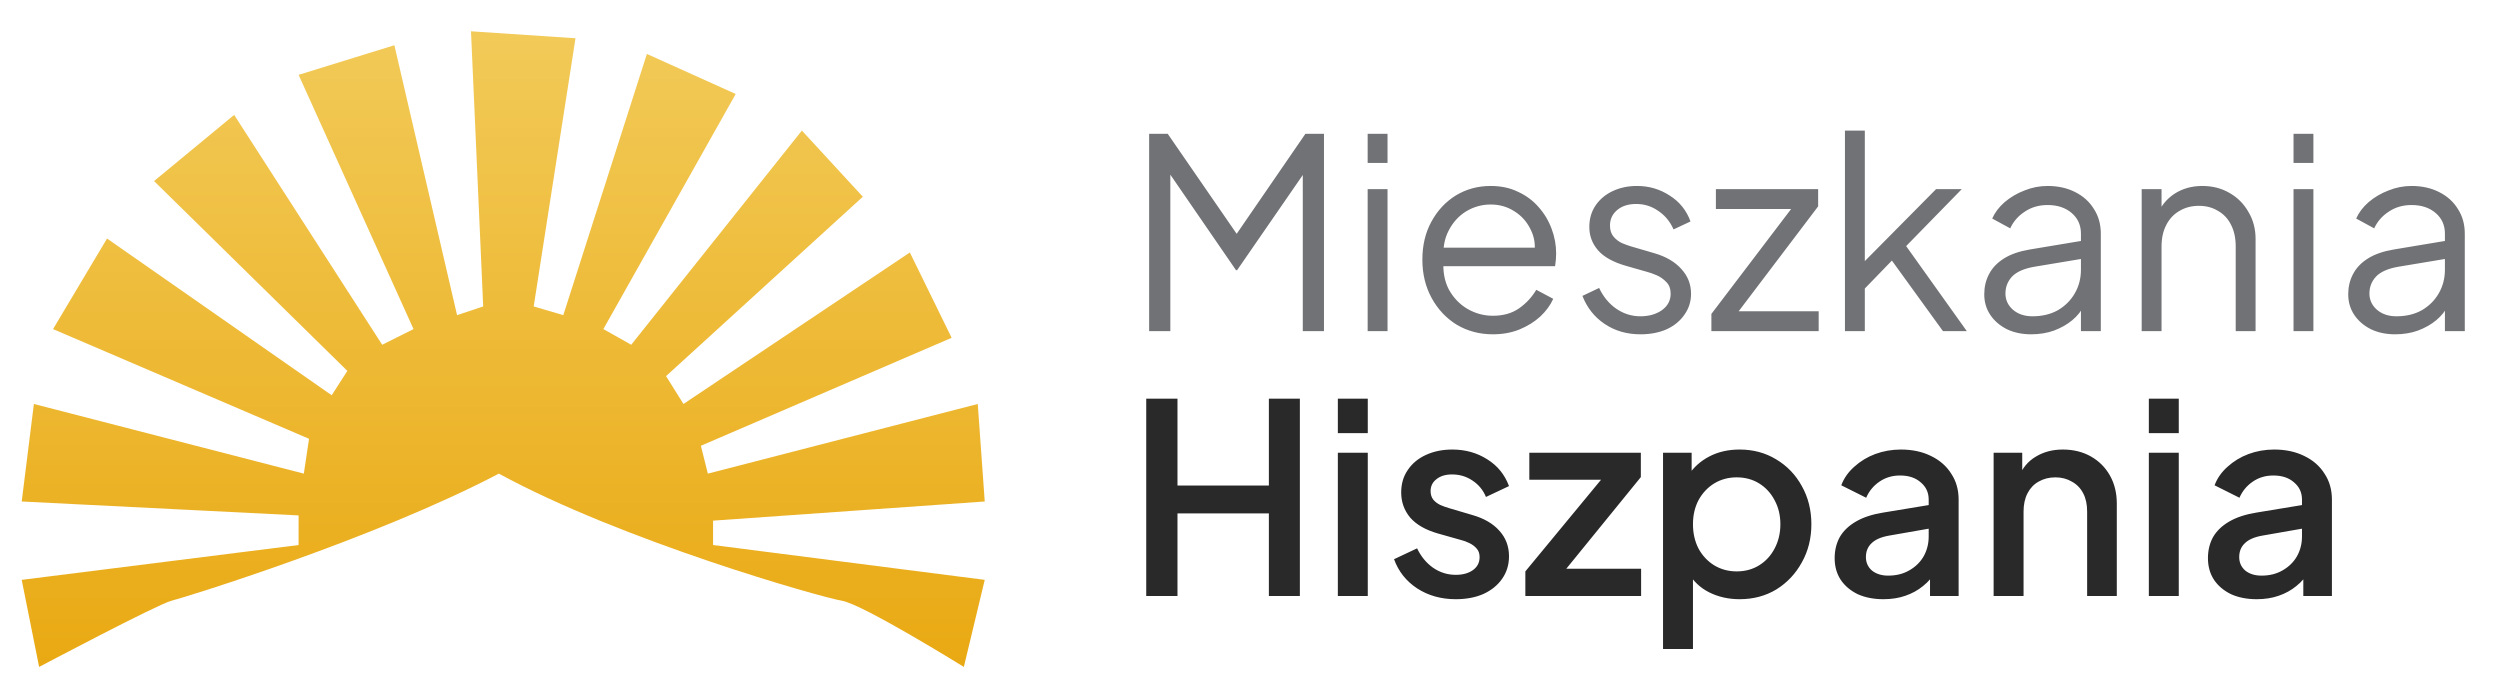
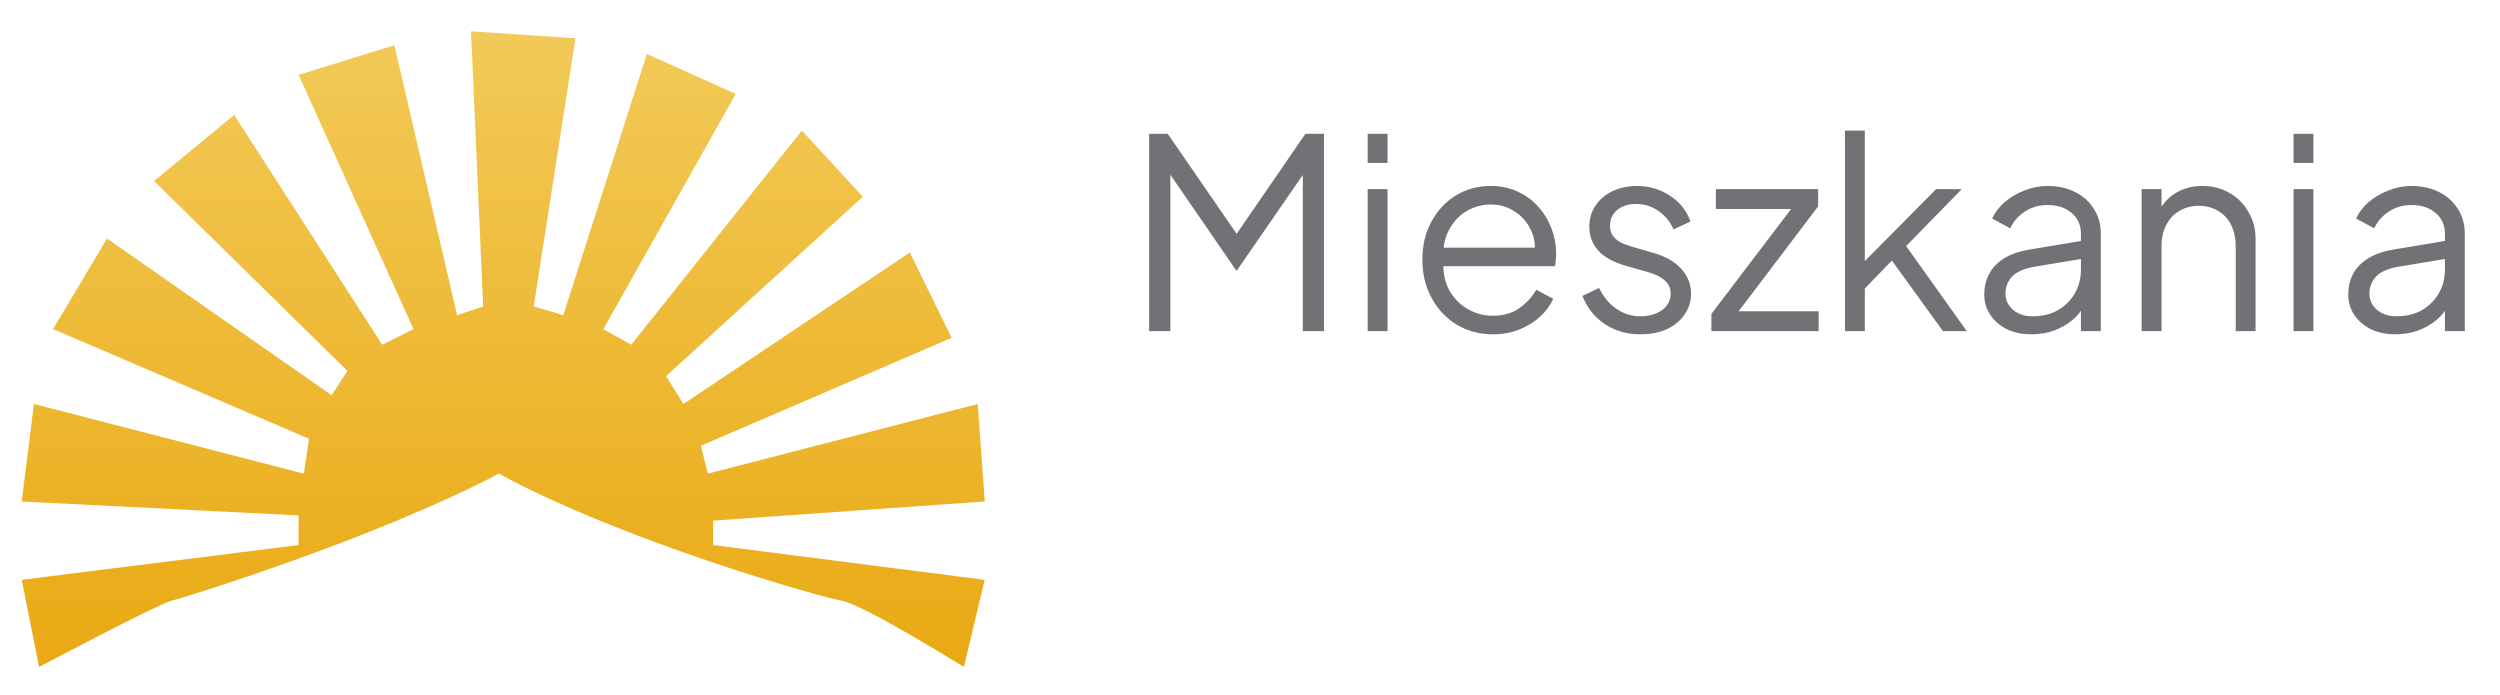
<svg xmlns="http://www.w3.org/2000/svg" width="151" height="42" viewBox="0 0 151 42" fill="none">
  <path d="M10.357 36.285C9.515 36.496 2.363 40.282 2.363 40.282L1.311 35.023L18.035 32.92V31.131L1.311 30.29L2.047 24.4L18.351 28.607L18.666 26.503L3.204 19.877L6.465 14.407L20.034 23.874L20.98 22.401L9.305 10.936L14.143 6.939L23.084 20.823L24.977 19.877L18.035 4.52L23.82 2.732L27.607 19.035L29.185 18.509L28.448 1.89L34.76 2.311L32.235 18.509L34.023 19.035L39.072 3.258L44.437 5.677L36.443 19.877L38.126 20.823L48.434 7.886L52.115 11.883L40.229 22.717L41.281 24.4L54.955 15.249L57.479 20.403L42.333 26.924L42.754 28.607L59.057 24.4L59.478 30.29L43.069 31.447V32.92L59.478 35.023L58.216 40.282C58.216 40.282 52.115 36.496 50.853 36.285C49.59 36.075 37.611 32.681 30.131 28.607C22.64 32.539 11.198 36.075 10.357 36.285Z" fill="url(#paint0_linear_1_5)" />
-   <path d="M69.408 20V8.08H70.528L75.008 14.576H74.384L78.848 8.08H79.968V20H78.688V9.808L79.104 9.968L74.72 16.32H74.656L70.288 9.968L70.688 9.808V20H69.408ZM82.607 20V11.424H83.807V20H82.607ZM82.607 9.84V8.08H83.807V9.84H82.607ZM90.167 20.192C89.367 20.192 88.642 20 87.991 19.616C87.351 19.221 86.845 18.683 86.471 18C86.098 17.317 85.911 16.544 85.911 15.68C85.911 14.816 86.093 14.053 86.455 13.392C86.818 12.72 87.309 12.192 87.927 11.808C88.557 11.424 89.261 11.232 90.039 11.232C90.658 11.232 91.207 11.349 91.687 11.584C92.178 11.808 92.594 12.117 92.935 12.512C93.277 12.896 93.538 13.333 93.719 13.824C93.901 14.304 93.991 14.8 93.991 15.312C93.991 15.419 93.986 15.541 93.975 15.68C93.965 15.808 93.949 15.941 93.927 16.08H86.679V14.96H93.239L92.663 15.44C92.759 14.853 92.69 14.331 92.455 13.872C92.231 13.403 91.906 13.035 91.479 12.768C91.053 12.491 90.573 12.352 90.039 12.352C89.506 12.352 89.01 12.491 88.551 12.768C88.103 13.045 87.751 13.435 87.495 13.936C87.239 14.427 87.138 15.013 87.191 15.696C87.138 16.379 87.245 16.976 87.511 17.488C87.789 17.989 88.162 18.379 88.631 18.656C89.111 18.933 89.623 19.072 90.167 19.072C90.797 19.072 91.325 18.923 91.751 18.624C92.178 18.325 92.525 17.952 92.791 17.504L93.815 18.048C93.645 18.432 93.383 18.789 93.031 19.12C92.679 19.44 92.258 19.701 91.767 19.904C91.287 20.096 90.754 20.192 90.167 20.192ZM99.083 20.192C98.262 20.192 97.542 19.984 96.923 19.568C96.304 19.152 95.856 18.587 95.579 17.872L96.587 17.392C96.832 17.915 97.174 18.331 97.611 18.64C98.059 18.949 98.55 19.104 99.083 19.104C99.595 19.104 100.027 18.981 100.379 18.736C100.731 18.48 100.907 18.149 100.907 17.744C100.907 17.445 100.822 17.211 100.651 17.04C100.48 16.859 100.283 16.72 100.059 16.624C99.835 16.528 99.638 16.459 99.467 16.416L98.235 16.064C97.446 15.84 96.875 15.525 96.523 15.12C96.171 14.715 95.995 14.245 95.995 13.712C95.995 13.211 96.123 12.773 96.379 12.4C96.635 12.027 96.982 11.739 97.419 11.536C97.856 11.333 98.342 11.232 98.875 11.232C99.6 11.232 100.256 11.424 100.843 11.808C101.44 12.181 101.862 12.704 102.107 13.376L101.083 13.856C100.87 13.376 100.56 13.003 100.155 12.736C99.76 12.459 99.318 12.32 98.827 12.32C98.347 12.32 97.963 12.443 97.675 12.688C97.387 12.933 97.243 13.243 97.243 13.616C97.243 13.904 97.318 14.133 97.467 14.304C97.616 14.475 97.787 14.603 97.979 14.688C98.182 14.773 98.358 14.837 98.507 14.88L99.931 15.296C100.624 15.499 101.163 15.813 101.547 16.24C101.942 16.667 102.139 17.168 102.139 17.744C102.139 18.213 102.006 18.635 101.739 19.008C101.483 19.381 101.126 19.675 100.667 19.888C100.208 20.091 99.68 20.192 99.083 20.192ZM103.368 20V18.96L108.536 12.16L108.76 12.624H103.64V11.424H109.816V12.464L104.664 19.264L104.44 18.8H109.848V20H103.368ZM111.435 20V7.888H112.635V16.368L112.123 16.288L116.939 11.424H118.491L115.131 14.864L118.795 20H117.355L113.915 15.248L114.683 15.312L112.235 17.84L112.635 16.848V20H111.435ZM122.681 20.192C122.137 20.192 121.651 20.091 121.225 19.888C120.798 19.675 120.462 19.387 120.217 19.024C119.971 18.661 119.849 18.245 119.849 17.776C119.849 17.328 119.945 16.923 120.137 16.56C120.329 16.187 120.627 15.872 121.033 15.616C121.438 15.36 121.955 15.179 122.585 15.072L125.945 14.512V15.6L122.873 16.112C122.254 16.219 121.806 16.416 121.529 16.704C121.262 16.992 121.129 17.333 121.129 17.728C121.129 18.112 121.278 18.437 121.577 18.704C121.886 18.971 122.281 19.104 122.761 19.104C123.347 19.104 123.859 18.981 124.297 18.736C124.734 18.48 125.075 18.139 125.321 17.712C125.566 17.285 125.689 16.811 125.689 16.288V14.112C125.689 13.6 125.502 13.184 125.129 12.864C124.755 12.544 124.27 12.384 123.673 12.384C123.15 12.384 122.691 12.517 122.297 12.784C121.902 13.04 121.609 13.376 121.417 13.792L120.329 13.2C120.489 12.837 120.739 12.507 121.081 12.208C121.433 11.909 121.833 11.675 122.281 11.504C122.729 11.323 123.193 11.232 123.673 11.232C124.302 11.232 124.857 11.355 125.337 11.6C125.827 11.845 126.206 12.187 126.473 12.624C126.75 13.051 126.889 13.547 126.889 14.112V20H125.689V18.288L125.865 18.464C125.715 18.784 125.481 19.077 125.161 19.344C124.851 19.6 124.483 19.808 124.057 19.968C123.641 20.117 123.182 20.192 122.681 20.192ZM129.357 20V11.424H130.557V13.088L130.285 13.024C130.498 12.469 130.845 12.032 131.325 11.712C131.816 11.392 132.381 11.232 133.021 11.232C133.629 11.232 134.173 11.371 134.653 11.648C135.144 11.925 135.528 12.309 135.805 12.8C136.093 13.28 136.237 13.824 136.237 14.432V20H135.037V14.896C135.037 14.373 134.941 13.931 134.749 13.568C134.568 13.205 134.306 12.928 133.965 12.736C133.634 12.533 133.25 12.432 132.813 12.432C132.376 12.432 131.986 12.533 131.645 12.736C131.304 12.928 131.037 13.211 130.845 13.584C130.653 13.947 130.557 14.384 130.557 14.896V20H129.357ZM138.529 20V11.424H139.729V20H138.529ZM138.529 9.84V8.08H139.729V9.84H138.529ZM144.665 20.192C144.121 20.192 143.636 20.091 143.209 19.888C142.782 19.675 142.446 19.387 142.201 19.024C141.956 18.661 141.833 18.245 141.833 17.776C141.833 17.328 141.929 16.923 142.121 16.56C142.313 16.187 142.612 15.872 143.017 15.616C143.422 15.36 143.94 15.179 144.569 15.072L147.929 14.512V15.6L144.857 16.112C144.238 16.219 143.79 16.416 143.513 16.704C143.246 16.992 143.113 17.333 143.113 17.728C143.113 18.112 143.262 18.437 143.561 18.704C143.87 18.971 144.265 19.104 144.745 19.104C145.332 19.104 145.844 18.981 146.281 18.736C146.718 18.48 147.06 18.139 147.305 17.712C147.55 17.285 147.673 16.811 147.673 16.288V14.112C147.673 13.6 147.486 13.184 147.113 12.864C146.74 12.544 146.254 12.384 145.657 12.384C145.134 12.384 144.676 12.517 144.281 12.784C143.886 13.04 143.593 13.376 143.401 13.792L142.313 13.2C142.473 12.837 142.724 12.507 143.065 12.208C143.417 11.909 143.817 11.675 144.265 11.504C144.713 11.323 145.177 11.232 145.657 11.232C146.286 11.232 146.841 11.355 147.321 11.6C147.812 11.845 148.19 12.187 148.457 12.624C148.734 13.051 148.873 13.547 148.873 14.112V20H147.673V18.288L147.849 18.464C147.7 18.784 147.465 19.077 147.145 19.344C146.836 19.6 146.468 19.808 146.041 19.968C145.625 20.117 145.166 20.192 144.665 20.192Z" fill="#717275" />
-   <path d="M69.232 36V24.08H71.12V29.328H76.64V24.08H78.512V36H76.64V31.008H71.12V36H69.232ZM80.806 36V27.344H82.614V36H80.806ZM80.806 26.16V24.08H82.614V26.16H80.806ZM87.928 36.192C87.043 36.192 86.264 35.973 85.592 35.536C84.93 35.099 84.466 34.512 84.2 33.776L85.592 33.12C85.826 33.611 86.147 34 86.552 34.288C86.968 34.576 87.427 34.72 87.928 34.72C88.355 34.72 88.701 34.624 88.968 34.432C89.234 34.24 89.368 33.979 89.368 33.648C89.368 33.435 89.309 33.264 89.192 33.136C89.075 32.997 88.925 32.885 88.744 32.8C88.573 32.715 88.397 32.651 88.216 32.608L86.856 32.224C86.109 32.011 85.549 31.691 85.176 31.264C84.813 30.827 84.632 30.32 84.632 29.744C84.632 29.221 84.765 28.768 85.032 28.384C85.299 27.989 85.666 27.685 86.136 27.472C86.605 27.259 87.133 27.152 87.72 27.152C88.509 27.152 89.213 27.349 89.832 27.744C90.451 28.128 90.888 28.667 91.144 29.36L89.752 30.016C89.581 29.6 89.309 29.269 88.936 29.024C88.573 28.779 88.162 28.656 87.704 28.656C87.309 28.656 86.995 28.752 86.76 28.944C86.525 29.125 86.408 29.365 86.408 29.664C86.408 29.867 86.461 30.037 86.568 30.176C86.674 30.304 86.813 30.411 86.984 30.496C87.154 30.571 87.331 30.635 87.512 30.688L88.92 31.104C89.635 31.307 90.184 31.627 90.568 32.064C90.952 32.491 91.144 33.003 91.144 33.6C91.144 34.112 91.005 34.565 90.728 34.96C90.461 35.344 90.088 35.648 89.608 35.872C89.128 36.085 88.568 36.192 87.928 36.192ZM92.131 36V34.512L97.219 28.352L97.507 28.976H92.371V27.344H99.107V28.816L94.083 34.992L93.795 34.352H99.123V36H92.131ZM100.447 39.2V27.344H102.175V29.136L101.967 28.72C102.287 28.229 102.713 27.845 103.247 27.568C103.78 27.291 104.388 27.152 105.071 27.152C105.892 27.152 106.628 27.349 107.279 27.744C107.94 28.139 108.457 28.677 108.831 29.36C109.215 30.043 109.407 30.811 109.407 31.664C109.407 32.517 109.215 33.285 108.831 33.968C108.457 34.651 107.945 35.195 107.295 35.6C106.644 35.995 105.903 36.192 105.071 36.192C104.399 36.192 103.785 36.053 103.231 35.776C102.687 35.499 102.265 35.099 101.967 34.576L102.255 34.24V39.2H100.447ZM104.895 34.512C105.407 34.512 105.86 34.389 106.255 34.144C106.649 33.899 106.959 33.563 107.183 33.136C107.417 32.699 107.535 32.208 107.535 31.664C107.535 31.12 107.417 30.635 107.183 30.208C106.959 29.781 106.649 29.445 106.255 29.2C105.86 28.955 105.407 28.832 104.895 28.832C104.393 28.832 103.94 28.955 103.535 29.2C103.14 29.445 102.825 29.781 102.591 30.208C102.367 30.635 102.255 31.12 102.255 31.664C102.255 32.208 102.367 32.699 102.591 33.136C102.825 33.563 103.14 33.899 103.535 34.144C103.94 34.389 104.393 34.512 104.895 34.512ZM113.757 36.192C113.171 36.192 112.653 36.091 112.205 35.888C111.768 35.675 111.427 35.387 111.181 35.024C110.936 34.651 110.813 34.213 110.813 33.712C110.813 33.243 110.915 32.821 111.117 32.448C111.331 32.075 111.656 31.76 112.093 31.504C112.531 31.248 113.08 31.067 113.741 30.96L116.749 30.464V31.888L114.093 32.352C113.613 32.437 113.261 32.592 113.037 32.816C112.813 33.029 112.701 33.307 112.701 33.648C112.701 33.979 112.824 34.251 113.069 34.464C113.325 34.667 113.651 34.768 114.045 34.768C114.536 34.768 114.963 34.661 115.325 34.448C115.699 34.235 115.987 33.952 116.189 33.6C116.392 33.237 116.493 32.837 116.493 32.4V30.176C116.493 29.749 116.333 29.403 116.013 29.136C115.704 28.859 115.288 28.72 114.765 28.72C114.285 28.72 113.864 28.848 113.501 29.104C113.149 29.349 112.888 29.669 112.717 30.064L111.213 29.312C111.373 28.885 111.635 28.512 111.997 28.192C112.36 27.861 112.781 27.605 113.261 27.424C113.752 27.243 114.269 27.152 114.813 27.152C115.496 27.152 116.099 27.28 116.621 27.536C117.155 27.792 117.565 28.149 117.853 28.608C118.152 29.056 118.301 29.579 118.301 30.176V36H116.573V34.432L116.941 34.48C116.739 34.832 116.477 35.136 116.157 35.392C115.848 35.648 115.491 35.845 115.085 35.984C114.691 36.123 114.248 36.192 113.757 36.192ZM120.415 36V27.344H122.143V29.04L121.935 28.816C122.149 28.272 122.49 27.861 122.959 27.584C123.429 27.296 123.973 27.152 124.591 27.152C125.231 27.152 125.797 27.291 126.287 27.568C126.778 27.845 127.162 28.229 127.439 28.72C127.717 29.211 127.855 29.776 127.855 30.416V36H126.063V30.896C126.063 30.459 125.983 30.091 125.823 29.792C125.663 29.483 125.434 29.248 125.135 29.088C124.847 28.917 124.517 28.832 124.143 28.832C123.77 28.832 123.434 28.917 123.135 29.088C122.847 29.248 122.623 29.483 122.463 29.792C122.303 30.101 122.223 30.469 122.223 30.896V36H120.415ZM129.79 36V27.344H131.598V36H129.79ZM129.79 26.16V24.08H131.598V26.16H129.79ZM136.304 36.192C135.718 36.192 135.2 36.091 134.752 35.888C134.315 35.675 133.974 35.387 133.728 35.024C133.483 34.651 133.36 34.213 133.36 33.712C133.36 33.243 133.462 32.821 133.664 32.448C133.878 32.075 134.203 31.76 134.64 31.504C135.078 31.248 135.627 31.067 136.288 30.96L139.296 30.464V31.888L136.64 32.352C136.16 32.437 135.808 32.592 135.584 32.816C135.36 33.029 135.248 33.307 135.248 33.648C135.248 33.979 135.371 34.251 135.616 34.464C135.872 34.667 136.198 34.768 136.592 34.768C137.083 34.768 137.51 34.661 137.872 34.448C138.246 34.235 138.534 33.952 138.736 33.6C138.939 33.237 139.04 32.837 139.04 32.4V30.176C139.04 29.749 138.88 29.403 138.56 29.136C138.251 28.859 137.835 28.72 137.312 28.72C136.832 28.72 136.411 28.848 136.048 29.104C135.696 29.349 135.435 29.669 135.264 30.064L133.76 29.312C133.92 28.885 134.182 28.512 134.544 28.192C134.907 27.861 135.328 27.605 135.808 27.424C136.299 27.243 136.816 27.152 137.36 27.152C138.043 27.152 138.646 27.28 139.168 27.536C139.702 27.792 140.112 28.149 140.4 28.608C140.699 29.056 140.848 29.579 140.848 30.176V36H139.12V34.432L139.488 34.48C139.286 34.832 139.024 35.136 138.704 35.392C138.395 35.648 138.038 35.845 137.632 35.984C137.238 36.123 136.795 36.192 136.304 36.192Z" fill="#292929" />
+   <path d="M69.408 20V8.08H70.528L75.008 14.576H74.384L78.848 8.08H79.968V20H78.688V9.808L79.104 9.968L74.72 16.32H74.656L70.288 9.968L70.688 9.808V20ZM82.607 20V11.424H83.807V20H82.607ZM82.607 9.84V8.08H83.807V9.84H82.607ZM90.167 20.192C89.367 20.192 88.642 20 87.991 19.616C87.351 19.221 86.845 18.683 86.471 18C86.098 17.317 85.911 16.544 85.911 15.68C85.911 14.816 86.093 14.053 86.455 13.392C86.818 12.72 87.309 12.192 87.927 11.808C88.557 11.424 89.261 11.232 90.039 11.232C90.658 11.232 91.207 11.349 91.687 11.584C92.178 11.808 92.594 12.117 92.935 12.512C93.277 12.896 93.538 13.333 93.719 13.824C93.901 14.304 93.991 14.8 93.991 15.312C93.991 15.419 93.986 15.541 93.975 15.68C93.965 15.808 93.949 15.941 93.927 16.08H86.679V14.96H93.239L92.663 15.44C92.759 14.853 92.69 14.331 92.455 13.872C92.231 13.403 91.906 13.035 91.479 12.768C91.053 12.491 90.573 12.352 90.039 12.352C89.506 12.352 89.01 12.491 88.551 12.768C88.103 13.045 87.751 13.435 87.495 13.936C87.239 14.427 87.138 15.013 87.191 15.696C87.138 16.379 87.245 16.976 87.511 17.488C87.789 17.989 88.162 18.379 88.631 18.656C89.111 18.933 89.623 19.072 90.167 19.072C90.797 19.072 91.325 18.923 91.751 18.624C92.178 18.325 92.525 17.952 92.791 17.504L93.815 18.048C93.645 18.432 93.383 18.789 93.031 19.12C92.679 19.44 92.258 19.701 91.767 19.904C91.287 20.096 90.754 20.192 90.167 20.192ZM99.083 20.192C98.262 20.192 97.542 19.984 96.923 19.568C96.304 19.152 95.856 18.587 95.579 17.872L96.587 17.392C96.832 17.915 97.174 18.331 97.611 18.64C98.059 18.949 98.55 19.104 99.083 19.104C99.595 19.104 100.027 18.981 100.379 18.736C100.731 18.48 100.907 18.149 100.907 17.744C100.907 17.445 100.822 17.211 100.651 17.04C100.48 16.859 100.283 16.72 100.059 16.624C99.835 16.528 99.638 16.459 99.467 16.416L98.235 16.064C97.446 15.84 96.875 15.525 96.523 15.12C96.171 14.715 95.995 14.245 95.995 13.712C95.995 13.211 96.123 12.773 96.379 12.4C96.635 12.027 96.982 11.739 97.419 11.536C97.856 11.333 98.342 11.232 98.875 11.232C99.6 11.232 100.256 11.424 100.843 11.808C101.44 12.181 101.862 12.704 102.107 13.376L101.083 13.856C100.87 13.376 100.56 13.003 100.155 12.736C99.76 12.459 99.318 12.32 98.827 12.32C98.347 12.32 97.963 12.443 97.675 12.688C97.387 12.933 97.243 13.243 97.243 13.616C97.243 13.904 97.318 14.133 97.467 14.304C97.616 14.475 97.787 14.603 97.979 14.688C98.182 14.773 98.358 14.837 98.507 14.88L99.931 15.296C100.624 15.499 101.163 15.813 101.547 16.24C101.942 16.667 102.139 17.168 102.139 17.744C102.139 18.213 102.006 18.635 101.739 19.008C101.483 19.381 101.126 19.675 100.667 19.888C100.208 20.091 99.68 20.192 99.083 20.192ZM103.368 20V18.96L108.536 12.16L108.76 12.624H103.64V11.424H109.816V12.464L104.664 19.264L104.44 18.8H109.848V20H103.368ZM111.435 20V7.888H112.635V16.368L112.123 16.288L116.939 11.424H118.491L115.131 14.864L118.795 20H117.355L113.915 15.248L114.683 15.312L112.235 17.84L112.635 16.848V20H111.435ZM122.681 20.192C122.137 20.192 121.651 20.091 121.225 19.888C120.798 19.675 120.462 19.387 120.217 19.024C119.971 18.661 119.849 18.245 119.849 17.776C119.849 17.328 119.945 16.923 120.137 16.56C120.329 16.187 120.627 15.872 121.033 15.616C121.438 15.36 121.955 15.179 122.585 15.072L125.945 14.512V15.6L122.873 16.112C122.254 16.219 121.806 16.416 121.529 16.704C121.262 16.992 121.129 17.333 121.129 17.728C121.129 18.112 121.278 18.437 121.577 18.704C121.886 18.971 122.281 19.104 122.761 19.104C123.347 19.104 123.859 18.981 124.297 18.736C124.734 18.48 125.075 18.139 125.321 17.712C125.566 17.285 125.689 16.811 125.689 16.288V14.112C125.689 13.6 125.502 13.184 125.129 12.864C124.755 12.544 124.27 12.384 123.673 12.384C123.15 12.384 122.691 12.517 122.297 12.784C121.902 13.04 121.609 13.376 121.417 13.792L120.329 13.2C120.489 12.837 120.739 12.507 121.081 12.208C121.433 11.909 121.833 11.675 122.281 11.504C122.729 11.323 123.193 11.232 123.673 11.232C124.302 11.232 124.857 11.355 125.337 11.6C125.827 11.845 126.206 12.187 126.473 12.624C126.75 13.051 126.889 13.547 126.889 14.112V20H125.689V18.288L125.865 18.464C125.715 18.784 125.481 19.077 125.161 19.344C124.851 19.6 124.483 19.808 124.057 19.968C123.641 20.117 123.182 20.192 122.681 20.192ZM129.357 20V11.424H130.557V13.088L130.285 13.024C130.498 12.469 130.845 12.032 131.325 11.712C131.816 11.392 132.381 11.232 133.021 11.232C133.629 11.232 134.173 11.371 134.653 11.648C135.144 11.925 135.528 12.309 135.805 12.8C136.093 13.28 136.237 13.824 136.237 14.432V20H135.037V14.896C135.037 14.373 134.941 13.931 134.749 13.568C134.568 13.205 134.306 12.928 133.965 12.736C133.634 12.533 133.25 12.432 132.813 12.432C132.376 12.432 131.986 12.533 131.645 12.736C131.304 12.928 131.037 13.211 130.845 13.584C130.653 13.947 130.557 14.384 130.557 14.896V20H129.357ZM138.529 20V11.424H139.729V20H138.529ZM138.529 9.84V8.08H139.729V9.84H138.529ZM144.665 20.192C144.121 20.192 143.636 20.091 143.209 19.888C142.782 19.675 142.446 19.387 142.201 19.024C141.956 18.661 141.833 18.245 141.833 17.776C141.833 17.328 141.929 16.923 142.121 16.56C142.313 16.187 142.612 15.872 143.017 15.616C143.422 15.36 143.94 15.179 144.569 15.072L147.929 14.512V15.6L144.857 16.112C144.238 16.219 143.79 16.416 143.513 16.704C143.246 16.992 143.113 17.333 143.113 17.728C143.113 18.112 143.262 18.437 143.561 18.704C143.87 18.971 144.265 19.104 144.745 19.104C145.332 19.104 145.844 18.981 146.281 18.736C146.718 18.48 147.06 18.139 147.305 17.712C147.55 17.285 147.673 16.811 147.673 16.288V14.112C147.673 13.6 147.486 13.184 147.113 12.864C146.74 12.544 146.254 12.384 145.657 12.384C145.134 12.384 144.676 12.517 144.281 12.784C143.886 13.04 143.593 13.376 143.401 13.792L142.313 13.2C142.473 12.837 142.724 12.507 143.065 12.208C143.417 11.909 143.817 11.675 144.265 11.504C144.713 11.323 145.177 11.232 145.657 11.232C146.286 11.232 146.841 11.355 147.321 11.6C147.812 11.845 148.19 12.187 148.457 12.624C148.734 13.051 148.873 13.547 148.873 14.112V20H147.673V18.288L147.849 18.464C147.7 18.784 147.465 19.077 147.145 19.344C146.836 19.6 146.468 19.808 146.041 19.968C145.625 20.117 145.166 20.192 144.665 20.192Z" fill="#717275" />
  <defs>
    <linearGradient id="paint0_linear_1_5" x1="30.394" y1="1.89" x2="30.394" y2="40.282" gradientUnits="userSpaceOnUse">
      <stop stop-color="#F2CA58" />
      <stop offset="1" stop-color="#E9A913" />
    </linearGradient>
  </defs>
</svg>